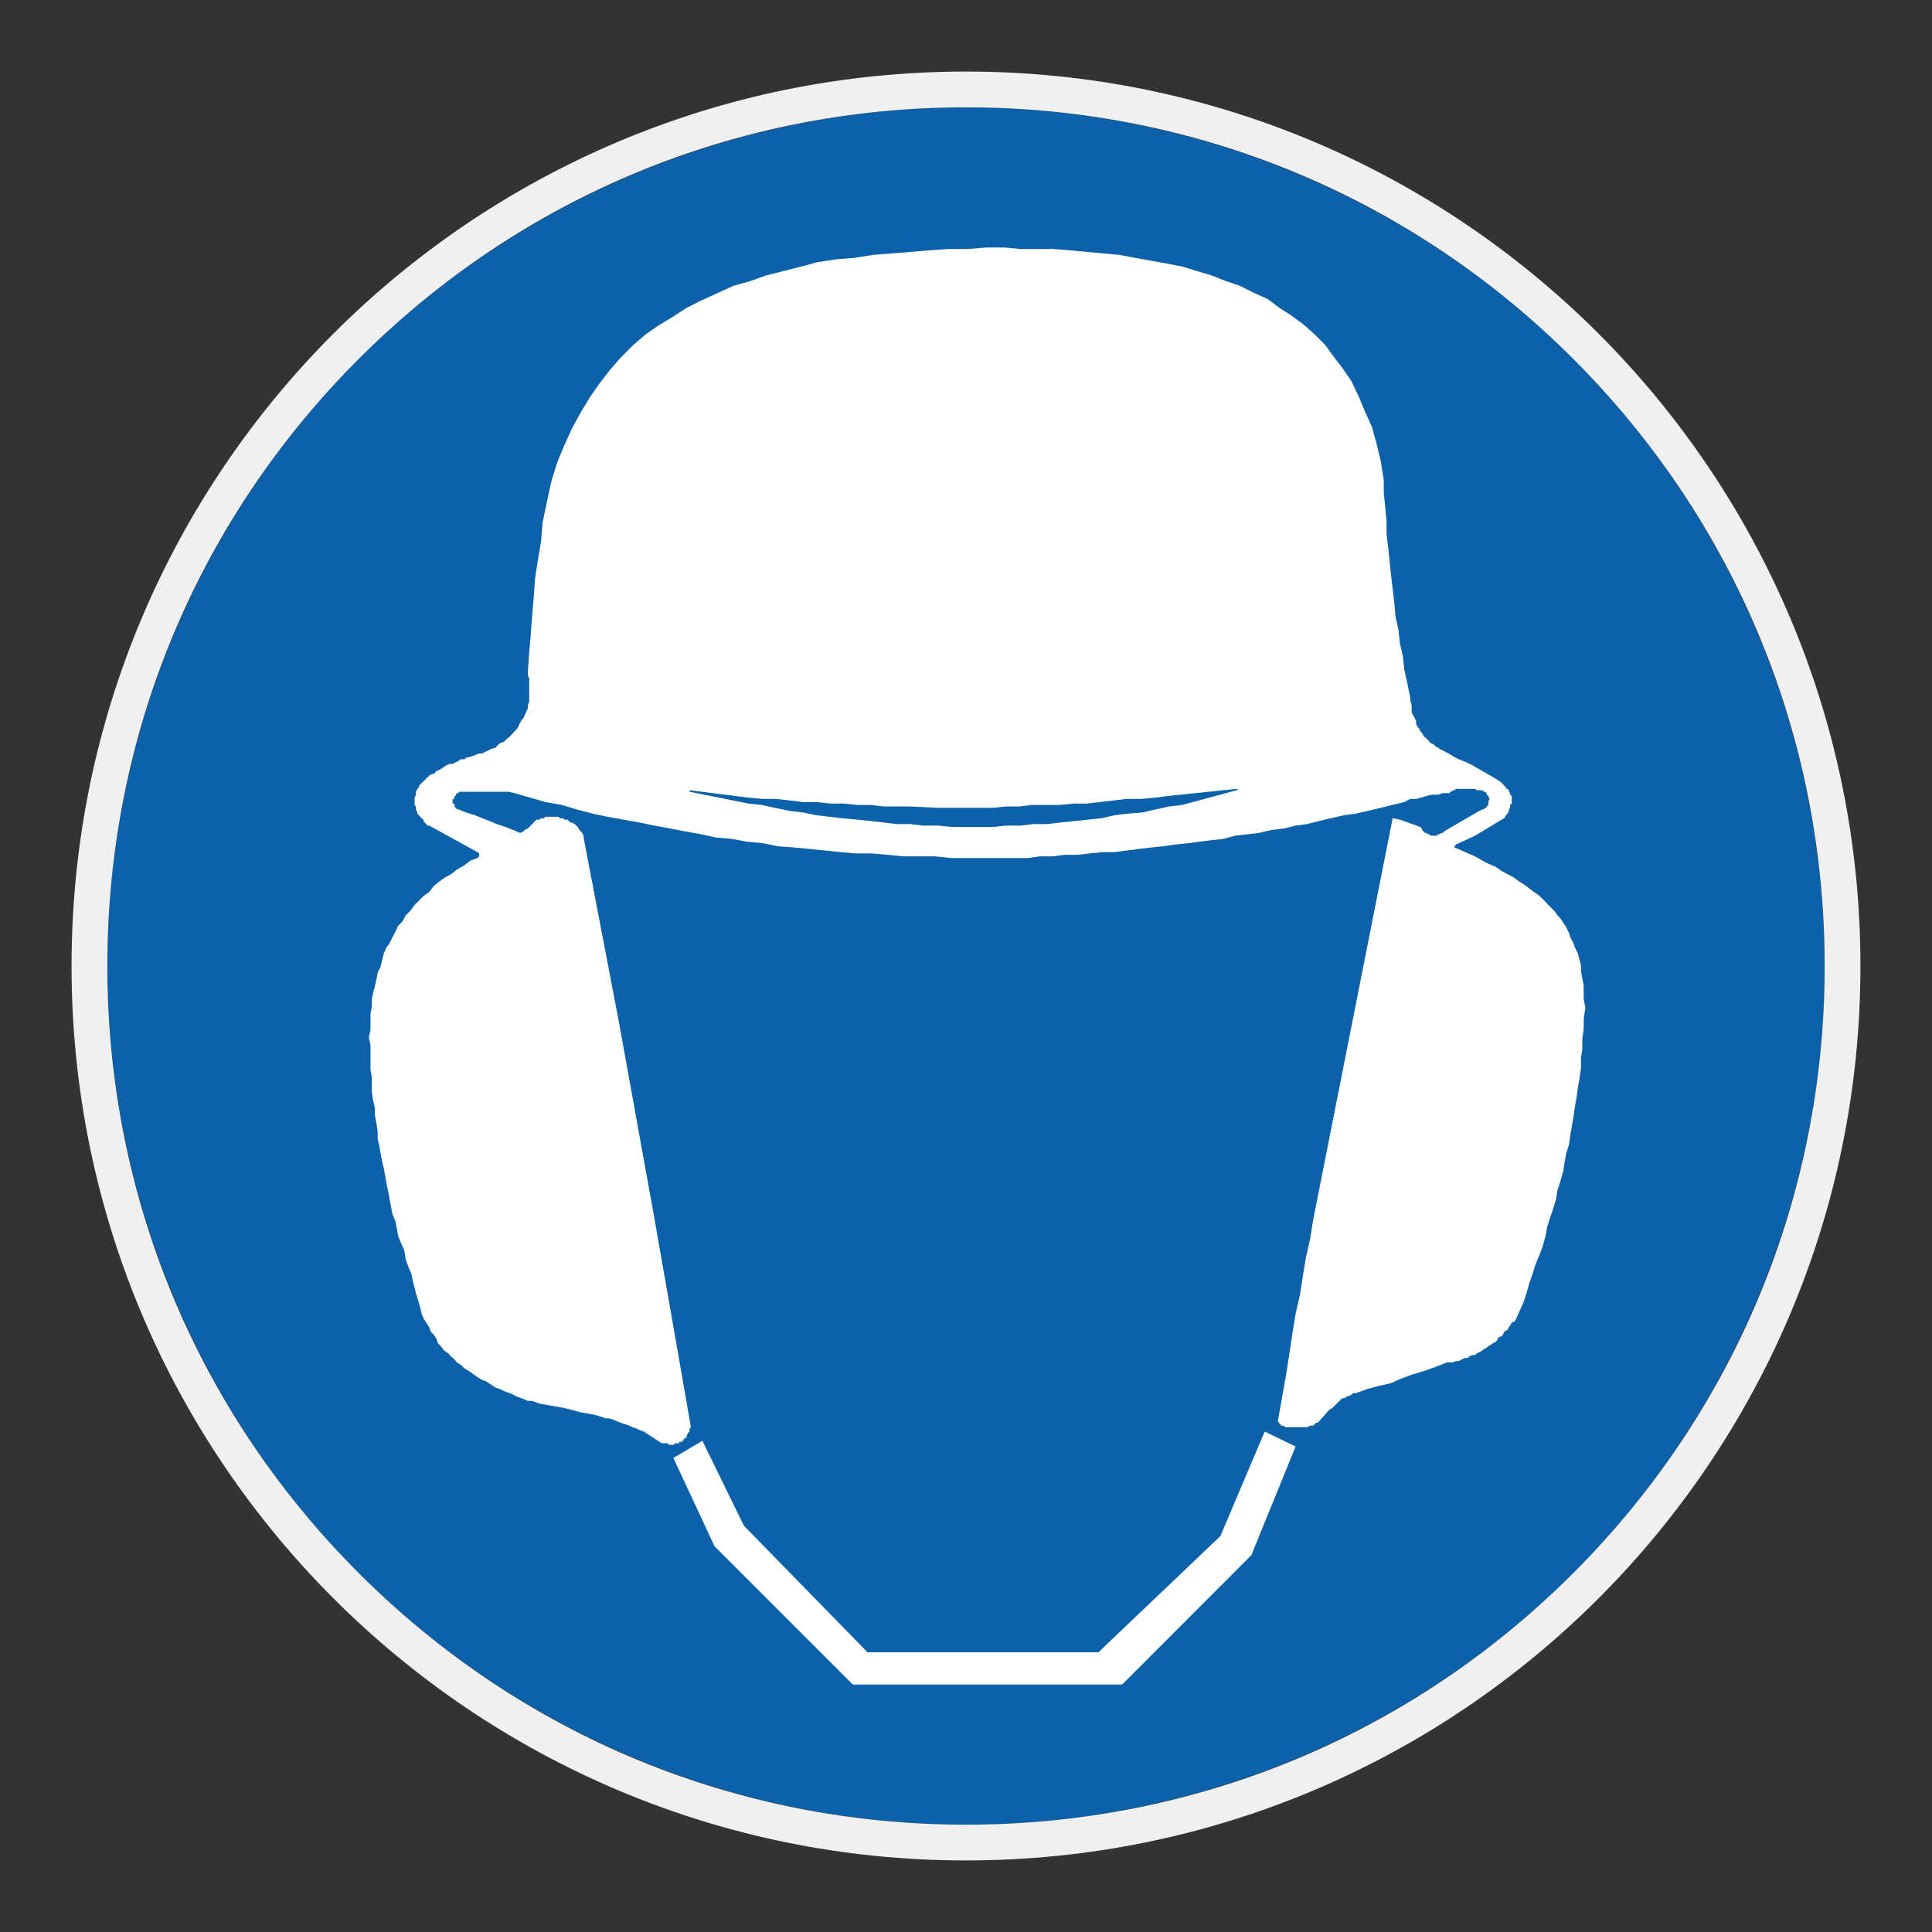
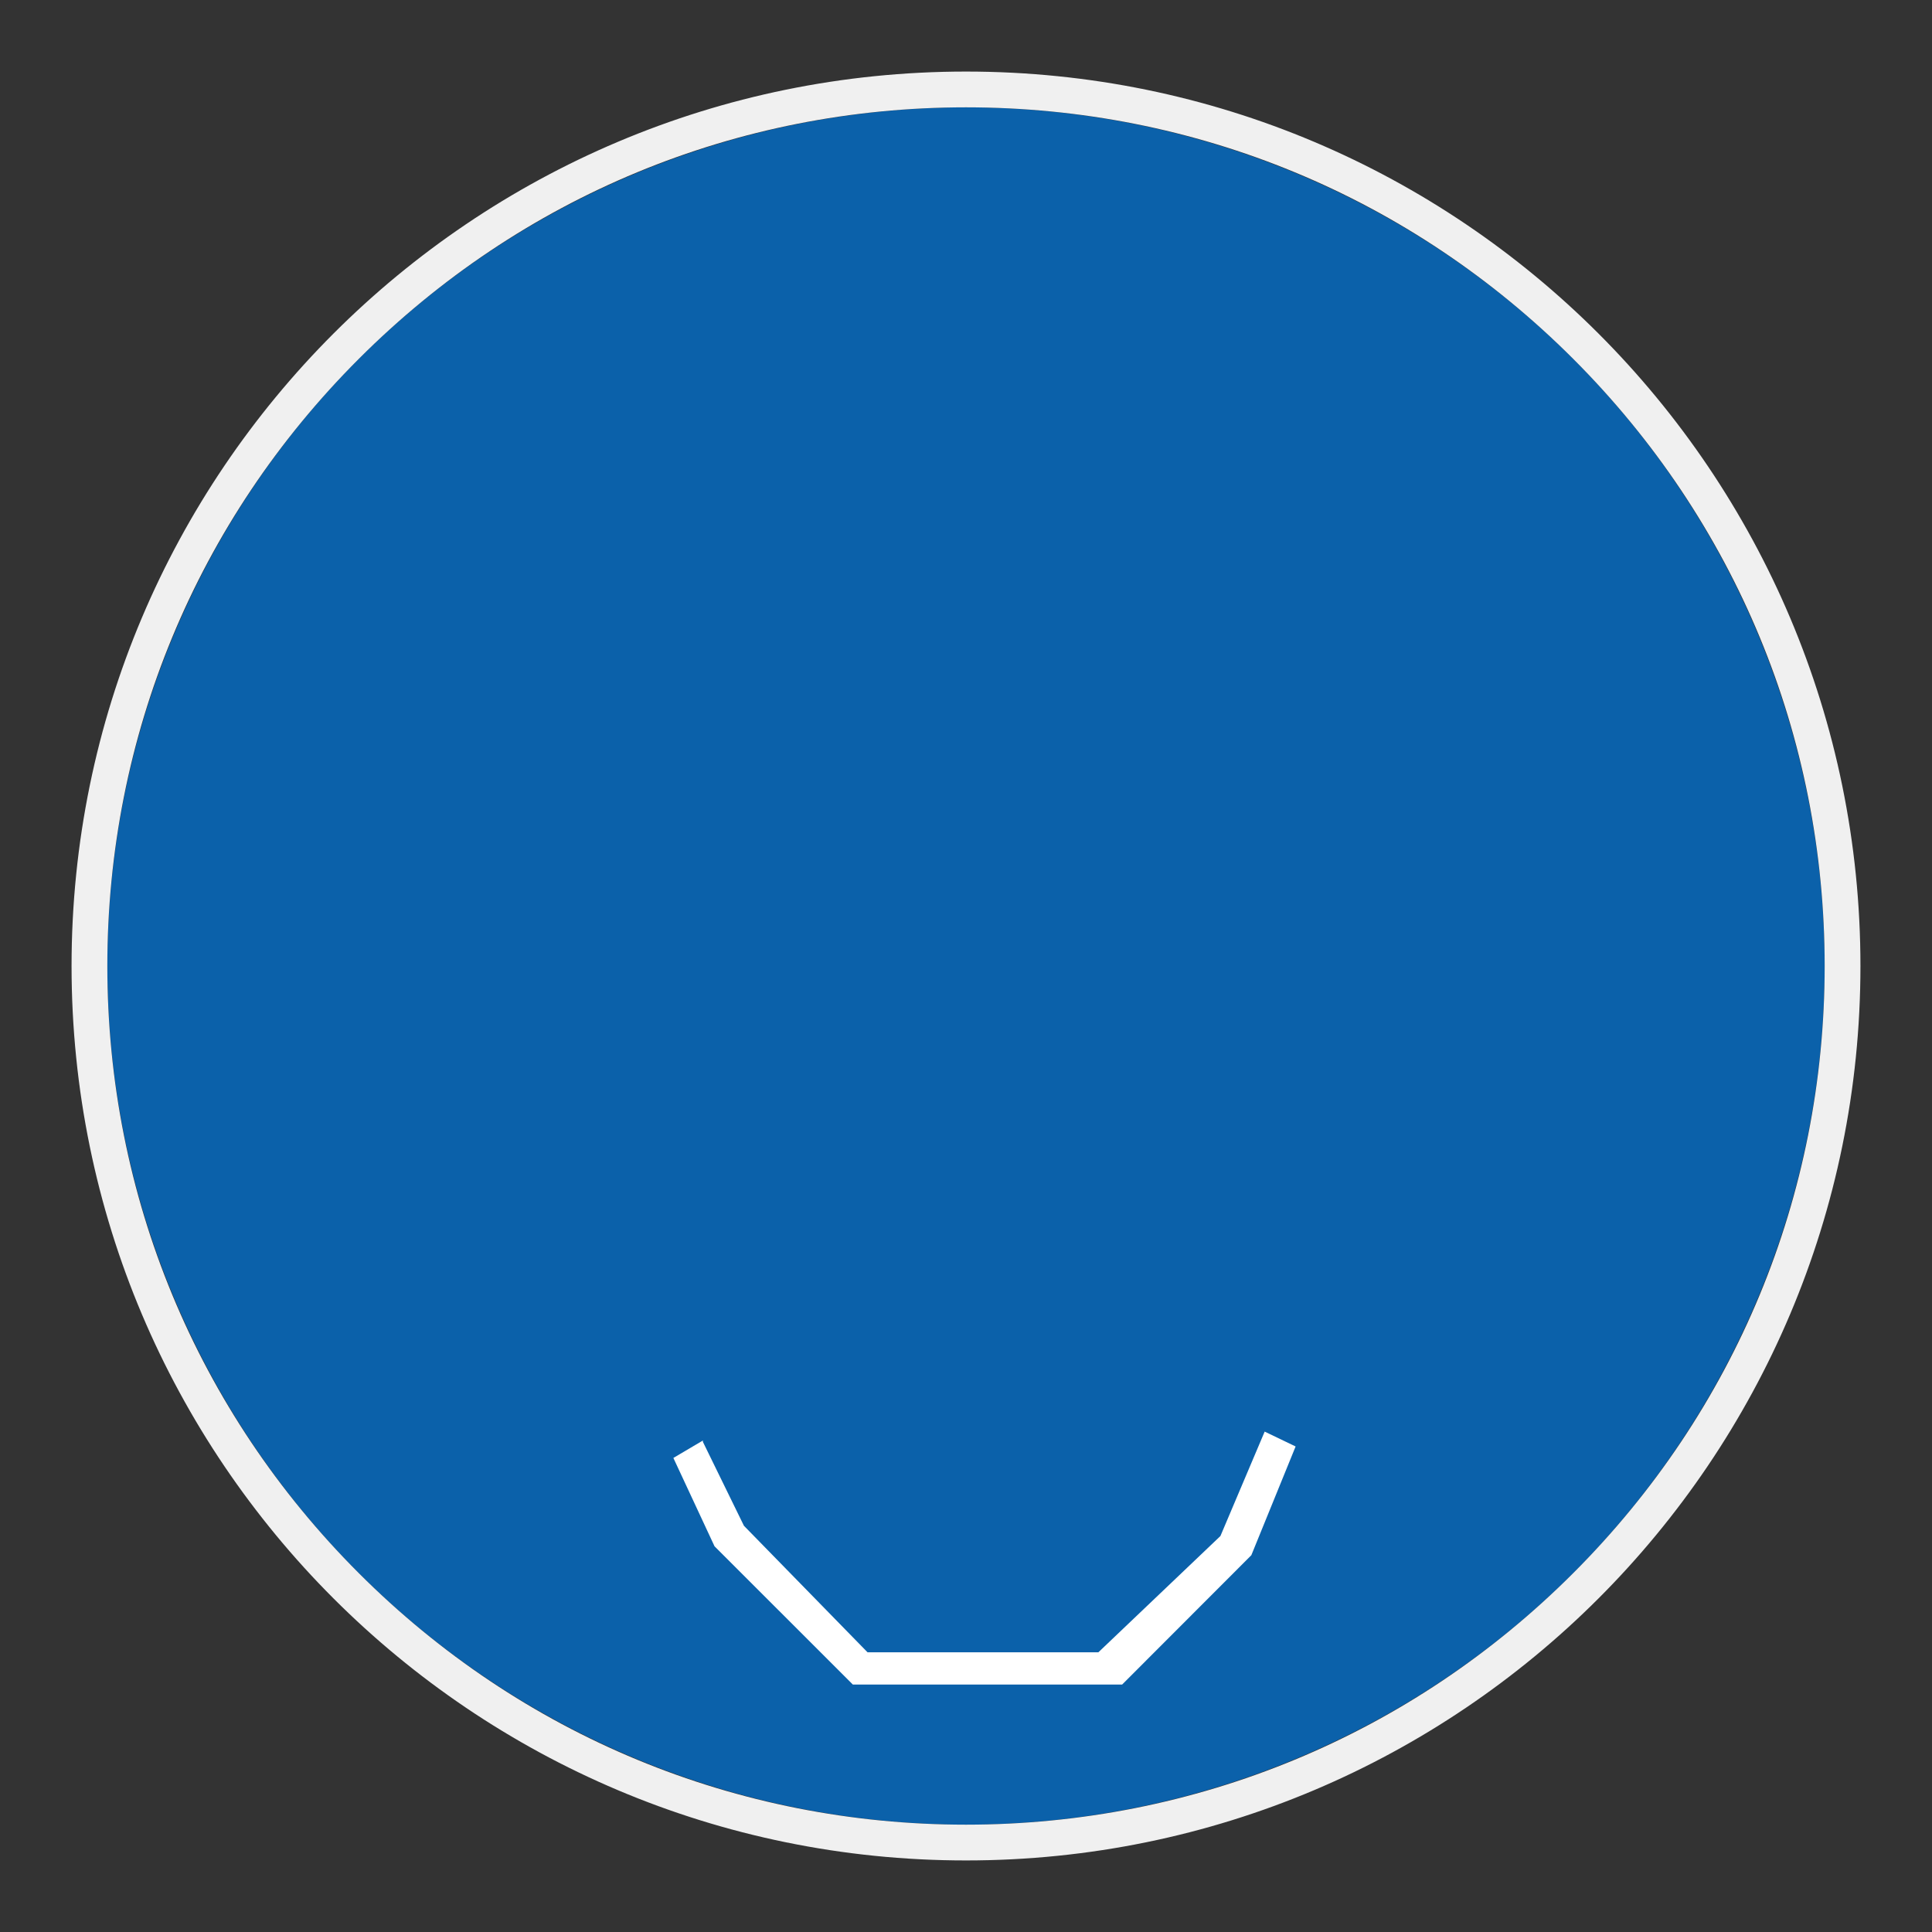
<svg xmlns="http://www.w3.org/2000/svg" viewBox="0 0 306.142 306.142">
  <rect x="0" y="0" width="306.142" height="306.142" fill="#333333" stroke="none" />
  <g id="Calque_2" data-name="Calque 2">
    <circle cx="153.071" cy="153.071" r="136.063" style="fill: #0b61aa;" />
  </g>
  <g id="Calque_4" data-name="Calque 4">
    <g>
      <polygon points="193.385 243.398 174.051 261.817 137.465 261.817 117.883 241.772 111.383 228.48 111.383 228.26 106.701 231.023 113.224 245.025 135.138 266.929 177.814 266.929 198.285 246.435 205.301 229.206 200.398 226.85 193.385 243.398" style="fill: #fff;" />
-       <path d="M247.71,146.208l-.463-.707-.46-.46-.46-.676-.734-.703-.676-.734-.456-.46-.737-.7-.676-.437-.92-.703-.7-.517-.733-.46-.893-.653-.92-.483-.924-.49-.973-.676-1.139-.483-.947-.49-1.163-.677-3.25-1.41v-.19l.19-.27,3.06-1.409,4.222-2.543.407-.217.273-.487.243-.247.216-.43v-.243l.186-.247v-.46l.273-.216v-1.193l-.273-.217v-.24l-.186-.22v-.24l-.216-.22h-.243v-.243l-.273-.243-.19-.213-.216-.247-.296-.243-1.11-.68-1.217-.703-2.06-1.19-.95-.46-1.164-.46-.893-.463-.733-.457-.487-.247-.434-.24-.487-.22-.243-.216-.463-.247-.183-.24-.517-.216-.221-.243-.216-.243-.487-.463-.216-.214-.267-.463-.25-.27-.186-.43-.24-.243-.247-.463v-.463l-.217-.487-.247-.43-.24-.49v-1.163l-.216-.703v-.46l-.49-2.36-.46-2.079-.216-2.09-.487-2.11-.217-2.087-.46-2.083-.216-2.326-.247-2.086-.243-2.113-.216-2.09-.217-2.08-.293-2.36v-2.086l-.194-2.113-.243-2.353v-2.06l-.487-3.033-.676-2.813-.704-2.549-1.166-2.6-.95-2.27-1.134-2.386-1.413-2.057-1.403-1.843-1.41-1.926-1.597-1.593-1.87-1.653-1.897-1.383-1.842-1.187-1.867-1.409-2.083-.92-2.33-1.166-2.087-.703-2.356-.923-2.326-.703-2.334-.707-2.326-.456-2.547-.46-2.57-.463-2.576-.487-2.547-.22-2.57-.237-2.573-.247-2.789-.216h-5.146l-2.547-.24h-2.789l-3.029.24h-3.033l-3.034.216-3.033.247-2.816.237-2.977.22-3.063.487-2.817.223-3.033.456-2.57.7-5.583,1.41-2.573.923-2.543.703-2.573,1.166-2.546,1.164-2.327,1.166-2.112,1.377-2.33,1.413-2.083,1.433-2.087,1.813-1.869,1.897-1.647,1.87-1.63,2.11-1.626,2.333-1.404,2.326-1.383,2.546-1.163,2.543-1.167,2.817-.95,3.06-.704,3.253-.676,3.276-.243,3.003-.487,2.793-.463,3.006-.214,3.056-.242,2.79-.221,3.036-.243,2.789-.216,3.027v.707l.216.46v3.737l-.216.463v.487l-.293.677-.221.49-.19.43-.243.247-.273.46-.214.46-.242.49-.434.43-.243.27-.433.463-.243.214-.517.463-.216.243-.707.243-.213.216-.46.487-.73.216-.41.22-.517.24-.43.247h-.49l-1.186.457-.924.22-.217.243h-.706l-.213.24-.487.22-.49.27h-.433l-.487.19-.434.273-.27.213-.433.24-.487.223-.437.456h-.27l-.433.247-.24.24-.247.22-.22.243-.214.217-.296.243-.19.247-.216.213v.243l-.27.243-.216.46v.46l-.22.494v1.133l.22.247v.46l.216.483v.19l.27.247.216.243.19.243.296.217v.217l.434.487.247.243h.24l7.636,4.203.27.21v.463l-.27.27-1.137.406-.92.734-1.193.673-.916.733-.924.483-.92.653-.924.757-.703.923-.92.65-.703.703-.706.707-.704.973-.703.676-.49.947-.703.707-.433.92-.487.92-.433.916-.513.707-.41.923-.293,1.19-.216.923-.464.924-.213,1.186-.22.92-.294,1.14-.193.973v1.14l-.216,1.14v2.623l-.267,1.14.267,1.19v3.953l.216,1.164v2.33l.193,1.38.294,1.193v1.163l.22,1.14.213,1.407v1.163l.273,1.166.19,1.166.216,1.163.293,1.163.221,1.166.19,1.19.247,1.163.267,1.383.216,1.133.216,1.193.487,1.163.22,1.17.213,1.163.46,1.163.517,1.167.216,1.403.434,1.17.487,1.163.216,1.14.27.973.22.92.216.676.27.92.216.73.19.923.296.703.434.677.487.73.213.684.49.483.437.673.213.706.487.46.49.677.703.49.437.483.513.437.404.487.703.46.49.49.731.433.676.487.65.46.76.46.649.24.707.467.73.483.673.221.924.456.76.22.916.487.65.247.517.187.703.296h.68l1.133.434,1.437.243,2.576.463,2.546.677,1.404.243,1.166.243.676.214.704.247h.46l.733.216.677.273.487.213.676.22.7.244.493.243.677.213.46.247.704.24,2.82,1.847h.916l.247.243h.677l.243-.243h.676v-.217h.487v-.22h.213v-.27h.251v-.214h.242v-.22l.214-.513.243-.193v-.487l.216-.213-3.006-17.252-3.034-17.255-5.356-29.624-5.61-29.304v-.296l-.216-.43-.24-.247-.22-.243-.247-.46-.216-.216-.27-.243-.43-.243h-.247l-.243-.243-.216-.217h-.456l-.247-.217h-.513l-.19-.243h-2.112l-.214.243h-.463l-.273.217h-.404l-.273.217-.456.487-.464.46-.216.247-.513.213-.19.243-.517.247-1.134-.49-1.193-.46-1.383-.46-1.137-.487-1.163-.434-1.164-.487-1.436-.437-1.137-.483h-.273l-.213-.247-.19-.213v-.463h-.299v-.733h.299v-.46h.19v-.217l.213-.24h.273v-.22h7.936l.92.22,2.57.734,2.304.676,2.573.456,2.353.707,2.549.673,2.326.49,2.573.46,2.546.46,2.357.487,2.52.463,2.357.456,2.57.463,2.33.51,2.546.22,2.33.433,2.573.243,2.326.487,2.573.19,2.547.243,2.386.243,2.517.25,2.323.21h2.549l2.574.22,2.356.243h5.117l2.576.27h12.098l1.87-.27h2.113l1.867-.243h2.086l1.843-.22,2.136-.21h1.847l1.863-.25,1.846-.243,2.137-.243,1.84-.19,1.87-.27,2.086-.216,1.867-.243,1.87-.243,1.869-.19,1.87-.516,1.867-.214,1.843-.217,2.11-.49,1.87-.213,1.87-.463,1.84-.243,1.869-.487,1.863-.434,2.12-.487,1.867-.247,1.843-.43,2.083-.49,1.894-.46,1.843-.456.95-.493h.92l.673-.183.95-.277.95-.217h.92l.73-.24h1.14v-.22h.213l.3-.24h.216l.19-.22h3.06l.243.22h.92l.216.24h.221l.24.22v.24l.27.217.19.46-.19.493v.456l-.27.247v.213h-.24l-.221.247h-.216l-.487.243-2.763,1.597-2.815,1.649-.217.247h-.266l-.221.217h-.243l-.19.214h-.973l-.221-.214h-.216l-.27-.217h-.216l-.216-.247-.267-.243v-.213l-.25-.247-3.246-1.163-1.14-.217-12.589,63.614-.49,3.06-.677,3.003-.46,2.793-.463,3.033-.7,3.033-.493,3.033-.454,3.033-.463,3.006-1.407,7.963.241.213v.22h.246v.244h.461l.216.243h3.493l.46-.243h.49l.46-.463h.214l.246-.213,1.65-1.87.437-.243.483-.463.247-.243.186-.214.273-.22.216-.296.49-.187h.214l.216-.247h.27l.463-.243.213-.243h.49l1.843-.676,1.867-.494,1.867-.427,1.626-.733,1.867-.677,1.653-.487,1.84-.65,1.87-.733h.976l.406-.217h.487l.487-.27.434-.217h.513l.194-.22.487-.24h.46l.243-.243.433-.216.487-.273.216-.186.461-.247.27-.243.406-.24.3-.221.433-.216.243-.24.217-.493.513-.183.216-.247.19-.483.517-.25.216-.433.186-.243.273-.487.457-.19.273-.487.19-.463.216-.456.733-1.653.457-1.38.463-1.653.487-1.38.43-1.406.68-1.65.517-1.387.456-1.623.247-1.41.43-1.38.487-1.413.493-1.62.214-1.383.46-1.407.463-1.653.213-1.38.247-1.407.457-1.41.22-1.6.243-1.407.243-1.413.243-1.623.243-1.407.22-1.62.24-1.383.243-1.653v-1.626l.216-1.41v-1.593l.217-1.706.013-1.543v-.087l.26-1.62-.273-1.356v-2.113l-.217-1.19-.216-1.137v-.92l-.243-.92-.24-.976-.463-.923-.243-.707-.487-.916-.22-.703-.457-.92-.46-.703ZM195.955,125.22l-8.612,2.326-2.083.247-2.116.46-2.08.483-2.33.19-2.109.247-2.09.487-2.113.217-2.08.217-2.333.243-2.083.243h-2.117l-2.109.243h-2.326l-2.06.216h-6.55l-2.086-.216h-2.357l-2.086-.243h-2.137l-2.086-.243-2.086-.243-2.113-.217-2.326-.217-2.086-.243-2.086-.243-2.11-.437-2.083-.24-2.333-.49-2.113-.46-2.083-.216-9.319-1.87v-.24l9.532,1.194,2.116.183h2.11l2.09.243,2.083.25h2.11l2.33.24h2.083l2.086.216h2.113l2.086.247h4.223l4.443.213h8.636l2.06-.213h2.11l2.112-.247h4.414l2.109-.216h2.09l2.083-.24,2.117-.25,2.08-.243h2.332l2.083-.183,2.114-.277,2.083-.217,8.855-.92h.244l-.244.22Z" style="fill: #fff;" />
    </g>
  </g>
  <g id="Calque_1_-_copie" data-name="Calque 1 - copie">
    <path d="M153.071,17.008c36.344,0,70.512,14.153,96.211,39.852,25.699,25.699,39.852,59.867,39.852,96.211s-14.153,70.512-39.852,96.211c-25.699,25.699-59.867,39.852-96.211,39.852-36.344,0-70.512-14.153-96.211-39.852-25.699-25.699-39.852-59.867-39.852-96.211s14.153-70.512,39.852-96.211c25.699-25.699,59.867-39.852,96.211-39.852M153.071,11.339C74.794,11.339,11.339,74.794,11.339,153.071c0,78.277,63.456,141.732,141.732,141.732,78.277,0,141.732-63.456,141.732-141.732,0-78.277-63.456-141.732-141.732-141.732h0Z" style="fill: #f0f0f0;" />
  </g>
</svg>